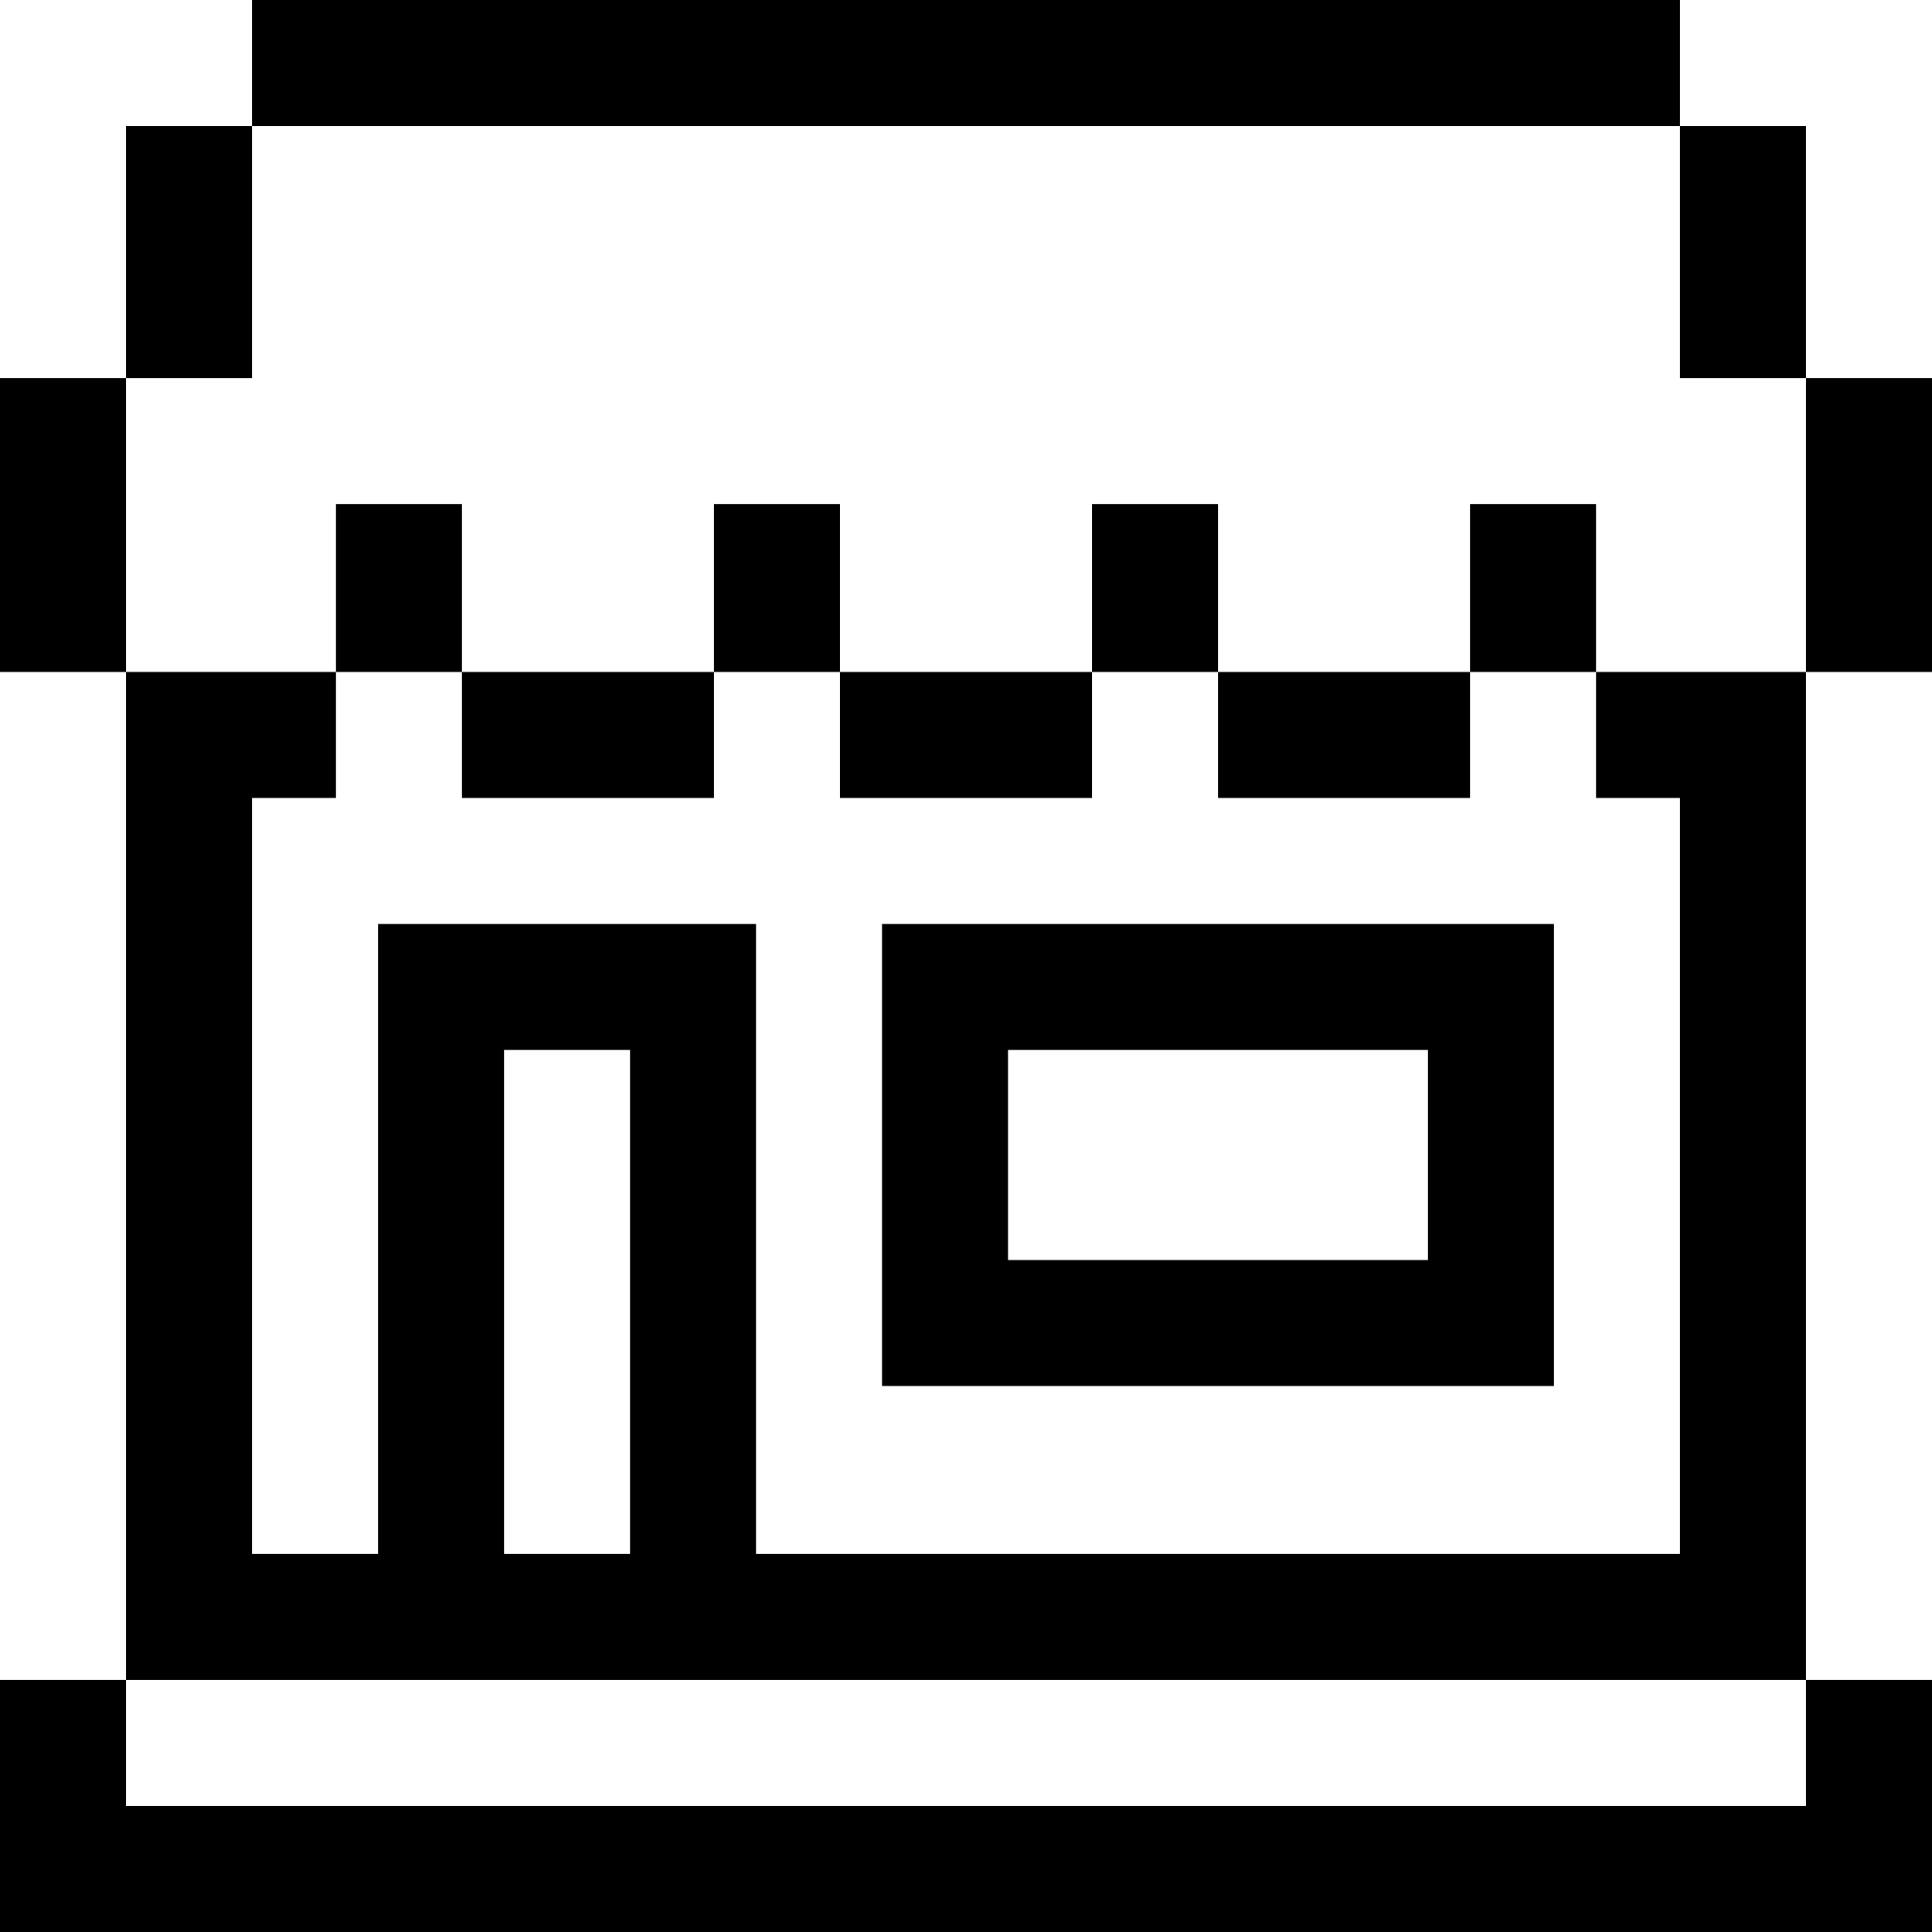
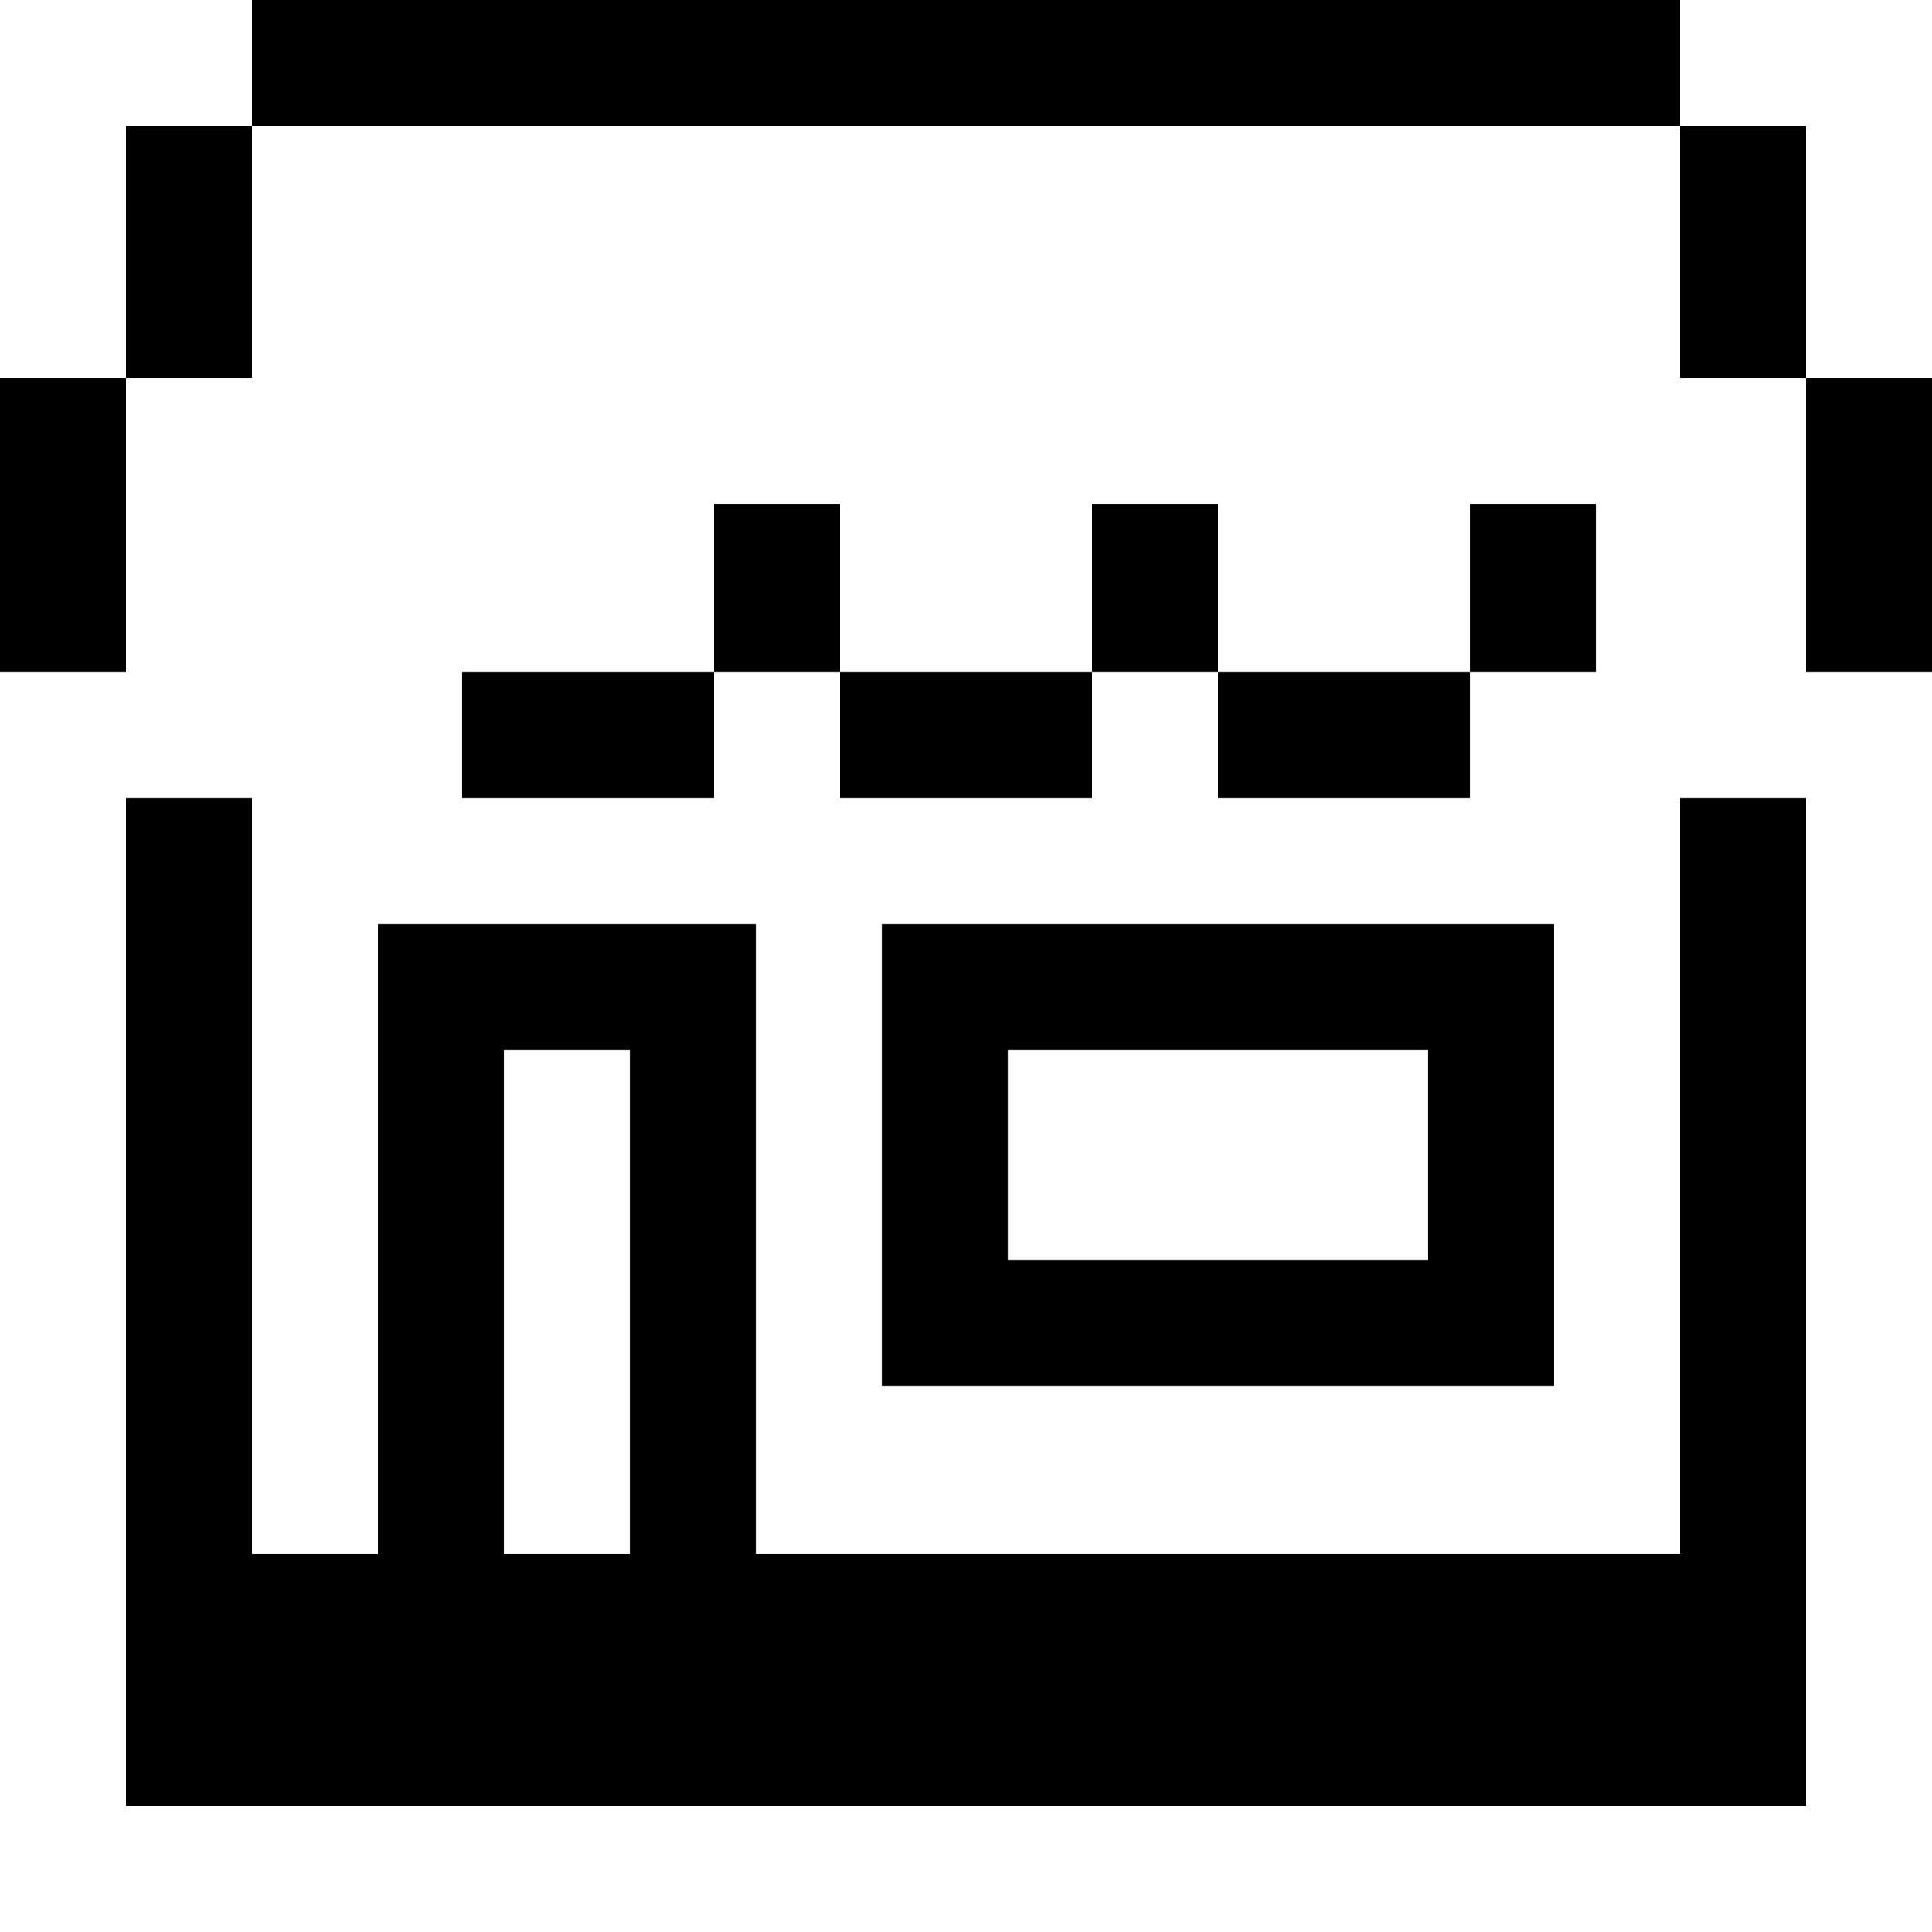
<svg xmlns="http://www.w3.org/2000/svg" fill="#000000" version="1.1" id="Layer_1" viewBox="0 0 512 512" xml:space="preserve">
  <g>
    <g>
      <rect y="100.174" width="33.391" height="77.913" />
    </g>
  </g>
  <g>
    <g>
-       <rect x="89.044" y="133.565" width="33.391" height="44.522" />
-     </g>
+       </g>
  </g>
  <g>
    <g>
      <rect x="122.435" y="178.087" width="66.783" height="33.391" />
    </g>
  </g>
  <g>
    <g>
      <rect x="189.217" y="133.565" width="33.391" height="44.522" />
    </g>
  </g>
  <g>
    <g>
      <rect x="289.391" y="133.565" width="33.391" height="44.522" />
    </g>
  </g>
  <g>
    <g>
      <rect x="322.783" y="178.087" width="66.783" height="33.391" />
    </g>
  </g>
  <g>
    <g>
      <rect x="222.609" y="178.087" width="66.783" height="33.391" />
    </g>
  </g>
  <g>
    <g>
      <rect x="389.565" y="133.565" width="33.391" height="44.522" />
    </g>
  </g>
  <g>
    <g>
      <rect x="478.609" y="100.174" width="33.391" height="77.913" />
    </g>
  </g>
  <g>
    <g>
      <rect x="33.391" y="33.391" width="33.391" height="66.783" />
    </g>
  </g>
  <g>
    <g>
      <rect x="445.217" y="33.391" width="33.391" height="66.783" />
    </g>
  </g>
  <g>
    <g>
      <rect x="66.783" width="378.435" height="33.391" />
    </g>
  </g>
  <g>
    <g>
-       <path d="M422.957,178.087v33.391h22.261v200.348h-244.87V244.87H100.174v166.957H66.783V211.478h22.261v-33.391H33.391v267.13    h445.217v-267.13H422.957z M166.957,411.826h-33.391V278.261h33.391V411.826z" />
+       <path d="M422.957,178.087v33.391h22.261v200.348h-244.87V244.87H100.174v166.957H66.783V211.478h22.261H33.391v267.13    h445.217v-267.13H422.957z M166.957,411.826h-33.391V278.261h33.391V411.826z" />
    </g>
  </g>
  <g>
    <g>
-       <polygon points="478.609,445.217 478.609,478.609 33.391,478.609 33.391,445.217 0,445.217 0,512 512,512 512,445.217   " />
-     </g>
+       </g>
  </g>
  <g>
    <g>
      <path d="M233.739,244.87v122.435h178.087V244.87H233.739z M378.435,333.913H267.13v-55.652h111.304V333.913z" />
    </g>
  </g>
</svg>